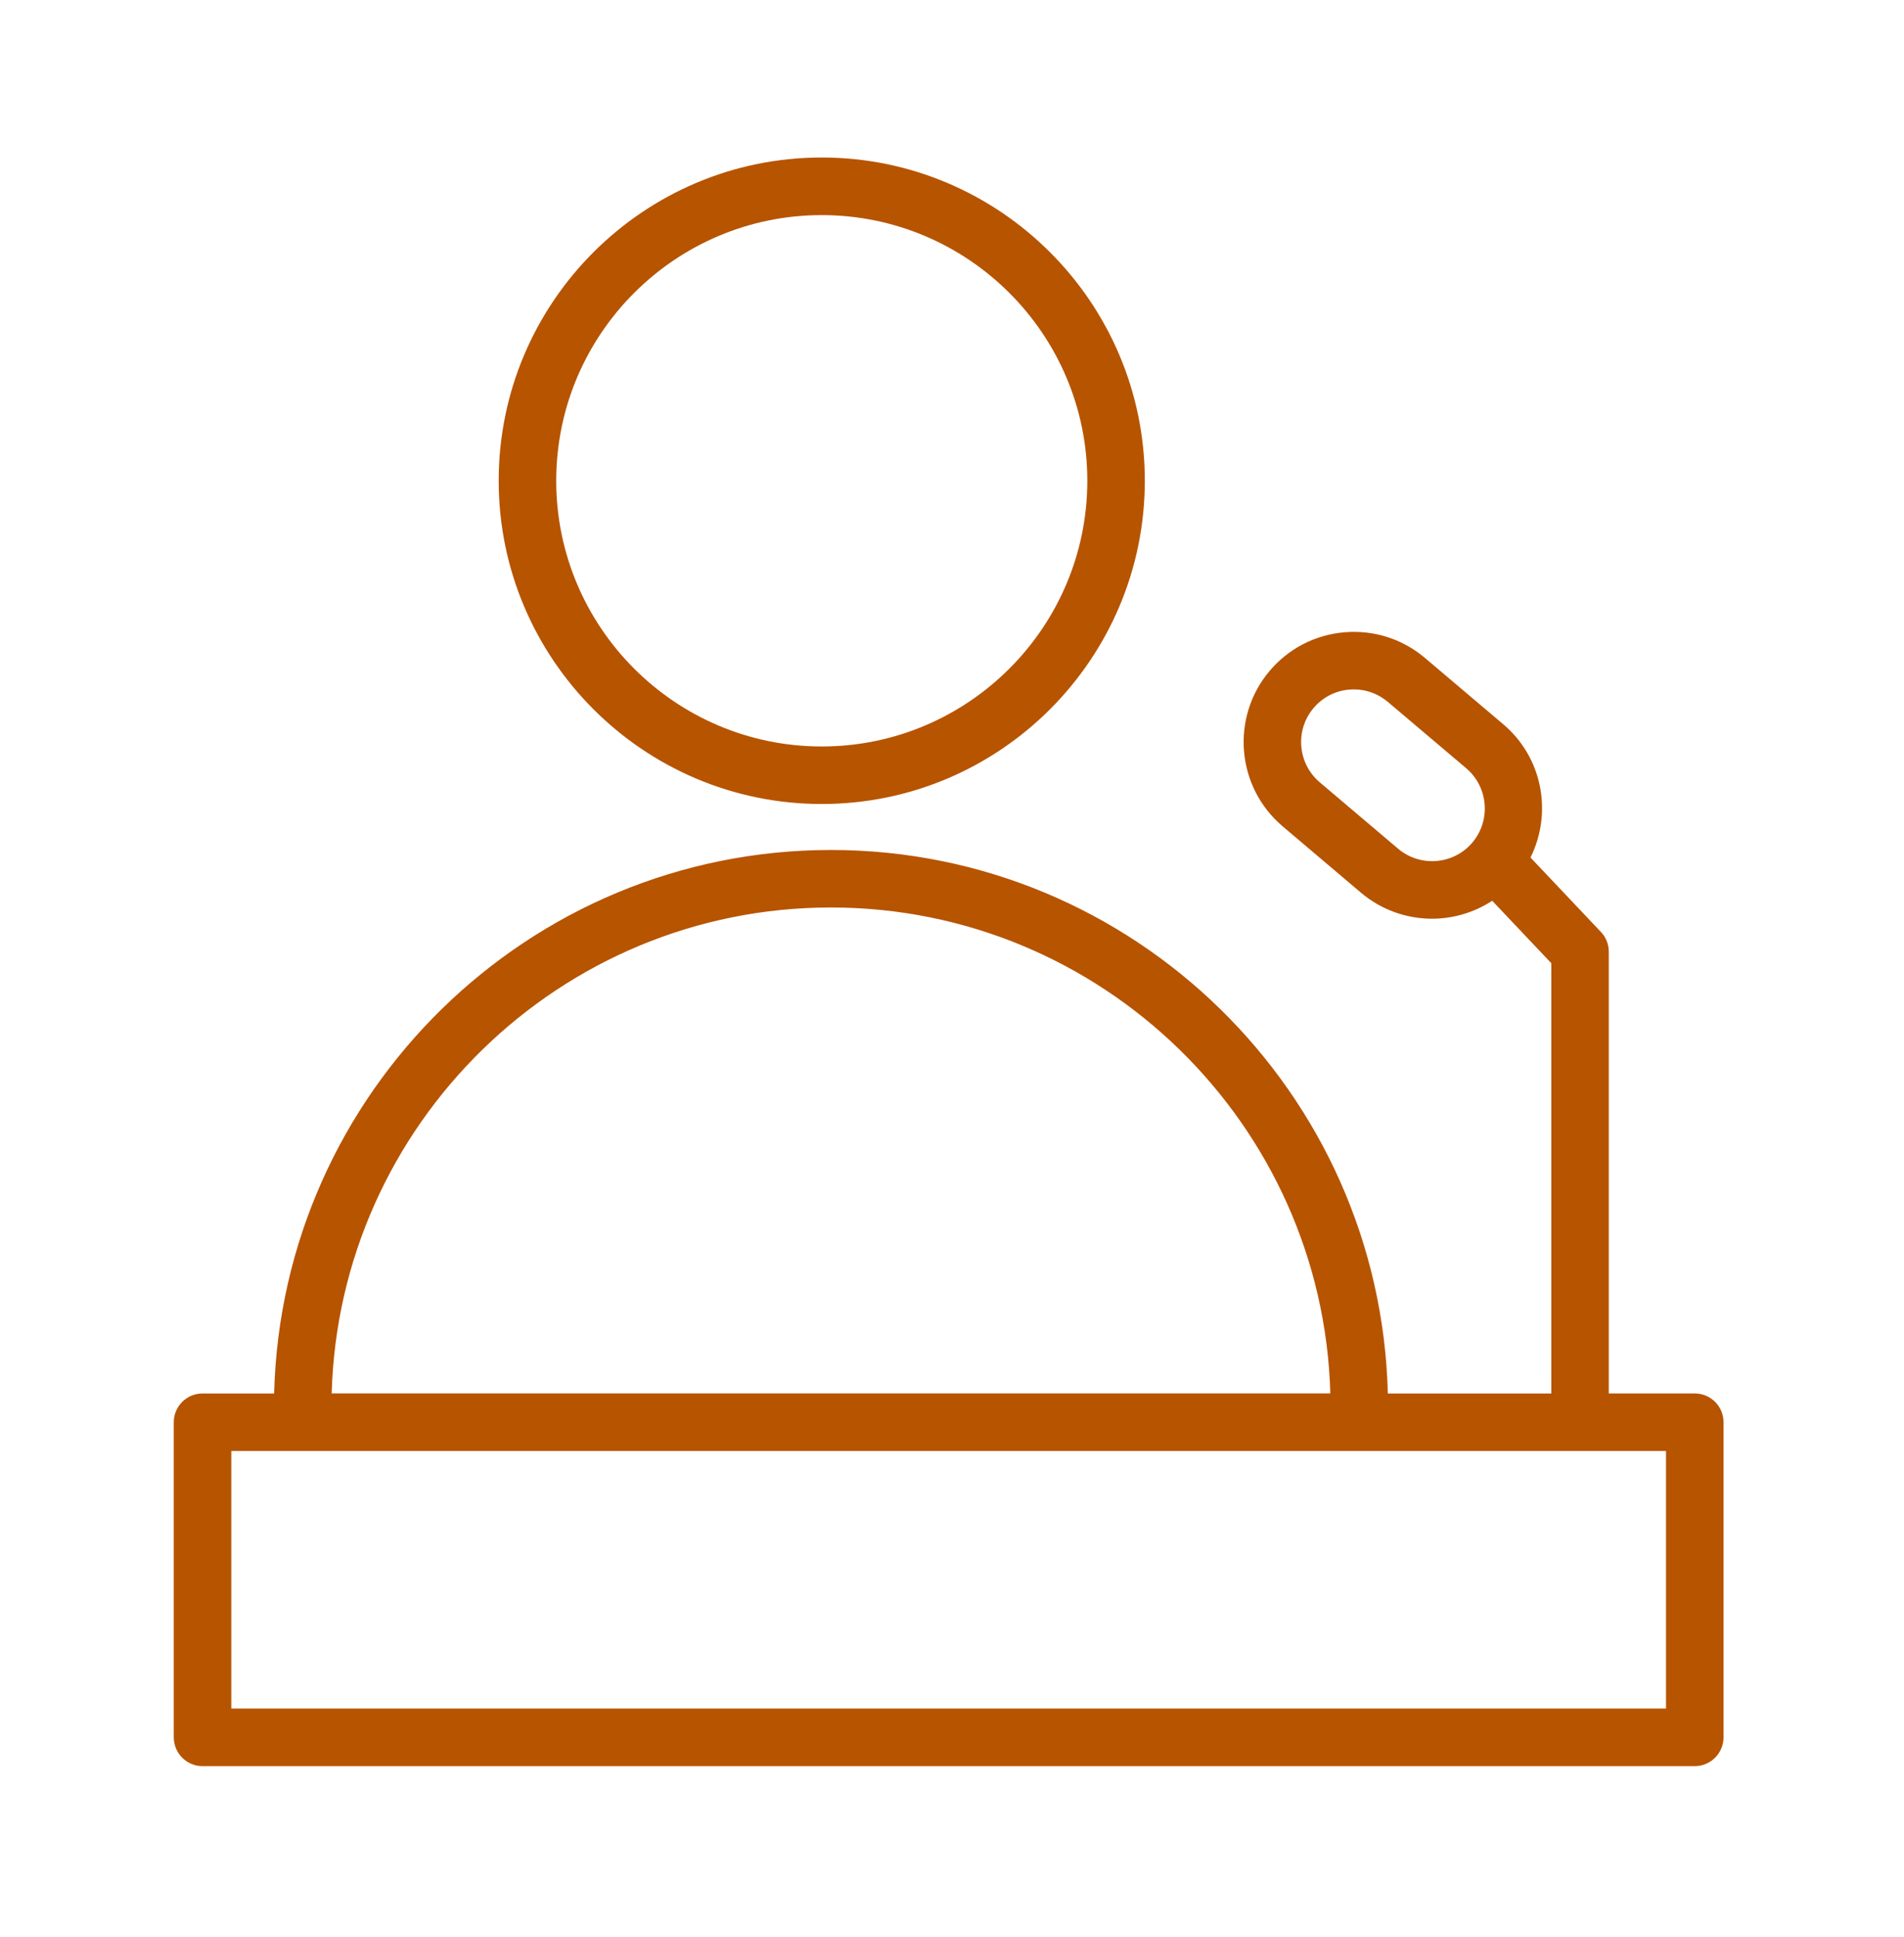
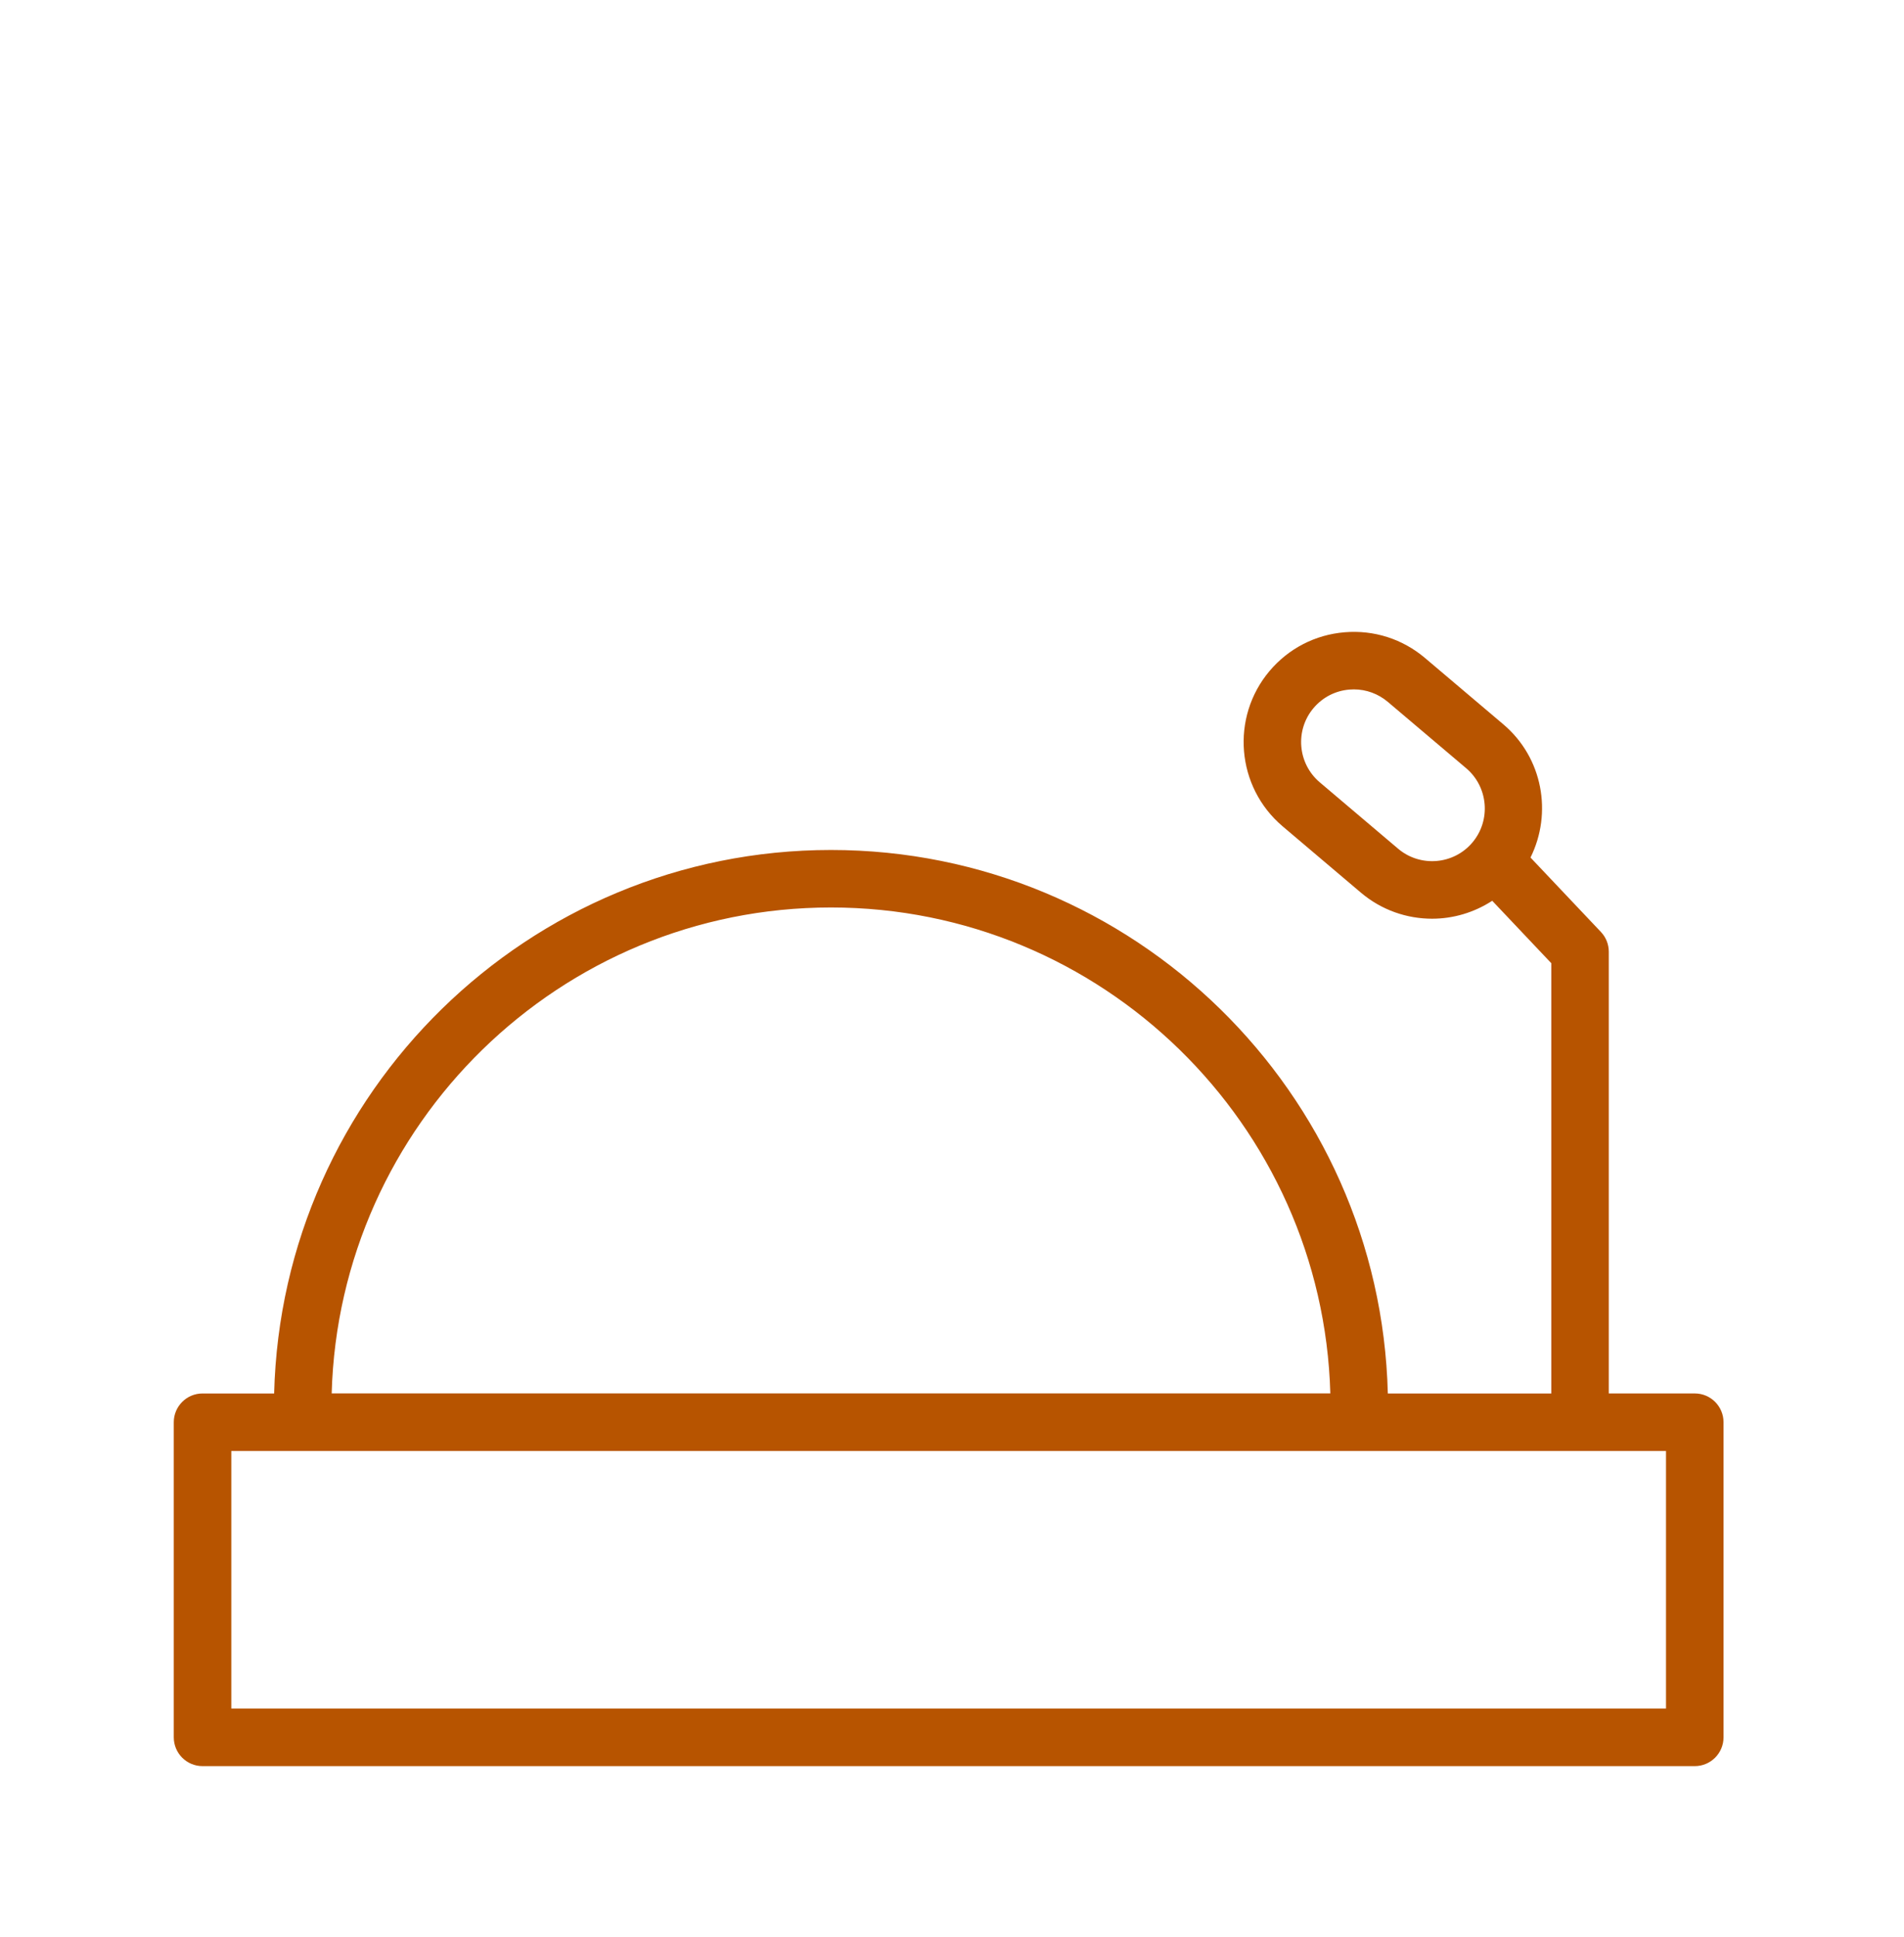
<svg xmlns="http://www.w3.org/2000/svg" width="60" height="61" viewBox="0 0 60 61" fill="none">
-   <path d="M25.894 25.323C31.509 25.323 36.076 20.756 36.076 15.141C36.076 9.528 31.508 4.961 25.894 4.961C20.281 4.961 15.715 9.528 15.715 15.141C15.715 20.756 20.281 25.323 25.894 25.323ZM25.894 6.775C30.51 6.775 34.264 10.528 34.264 15.142C34.264 19.757 30.509 23.511 25.894 23.511C21.281 23.511 17.528 19.757 17.528 15.142C17.528 10.528 21.281 6.775 25.894 6.775Z" fill="#B75400" />
-   <path d="M53.406 43.888H50.697V29.976C50.697 29.744 50.609 29.521 50.449 29.353L48.23 27.009C48.925 25.61 48.618 23.866 47.374 22.814L44.904 20.723C44.195 20.124 43.297 19.837 42.373 19.914C41.448 19.99 40.609 20.423 40.009 21.131C38.774 22.592 38.957 24.788 40.418 26.025L42.888 28.117C43.539 28.667 44.336 28.936 45.129 28.936C45.793 28.936 46.453 28.742 47.024 28.371L48.885 30.337V43.889H43.734C43.498 34.411 35.72 26.771 26.186 26.771C16.653 26.771 8.876 34.411 8.639 43.889H6.382C5.881 43.889 5.476 44.295 5.476 44.795V54.719C5.476 55.22 5.881 55.626 6.382 55.626H53.406C53.907 55.626 54.313 55.22 54.313 54.719V44.795C54.313 44.294 53.907 43.888 53.406 43.888ZM44.059 26.732L41.589 24.64C40.89 24.048 40.803 22.999 41.393 22.301C41.68 21.962 42.081 21.755 42.523 21.719C42.57 21.715 42.616 21.713 42.663 21.713C43.054 21.713 43.431 21.851 43.733 22.106L46.204 24.197C46.901 24.788 46.989 25.838 46.398 26.537C45.808 27.235 44.757 27.322 44.059 26.732ZM26.186 28.582C34.721 28.582 41.686 35.408 41.922 43.887H10.452C10.687 35.409 17.652 28.582 26.186 28.582ZM52.5 53.812H7.289V45.7H52.5V53.812Z" fill="#B75400" />
+   <path d="M53.406 43.888H50.697V29.976C50.697 29.744 50.609 29.521 50.449 29.353L48.23 27.009C48.925 25.61 48.618 23.866 47.374 22.814L44.904 20.723C44.195 20.124 43.297 19.837 42.373 19.914C41.448 19.99 40.609 20.423 40.009 21.131C38.774 22.592 38.957 24.788 40.418 26.025L42.888 28.117C43.539 28.667 44.336 28.936 45.129 28.936C45.793 28.936 46.453 28.742 47.024 28.371L48.885 30.337V43.889H43.734C43.498 34.411 35.72 26.771 26.186 26.771C16.653 26.771 8.876 34.411 8.639 43.889H6.382C5.881 43.889 5.476 44.295 5.476 44.795V54.719C5.476 55.22 5.881 55.626 6.382 55.626H53.406C53.907 55.626 54.313 55.22 54.313 54.719V44.795C54.313 44.294 53.907 43.888 53.406 43.888ZM44.059 26.732L41.589 24.64C40.89 24.048 40.803 22.999 41.393 22.301C41.68 21.962 42.081 21.755 42.523 21.719C42.57 21.715 42.616 21.713 42.663 21.713C43.054 21.713 43.431 21.851 43.733 22.106L46.204 24.197C46.901 24.788 46.989 25.838 46.398 26.537C45.808 27.235 44.757 27.322 44.059 26.732ZM26.186 28.582C34.721 28.582 41.686 35.408 41.922 43.887H10.452C10.687 35.409 17.652 28.582 26.186 28.582M52.5 53.812H7.289V45.7H52.5V53.812Z" fill="#B75400" />
</svg>